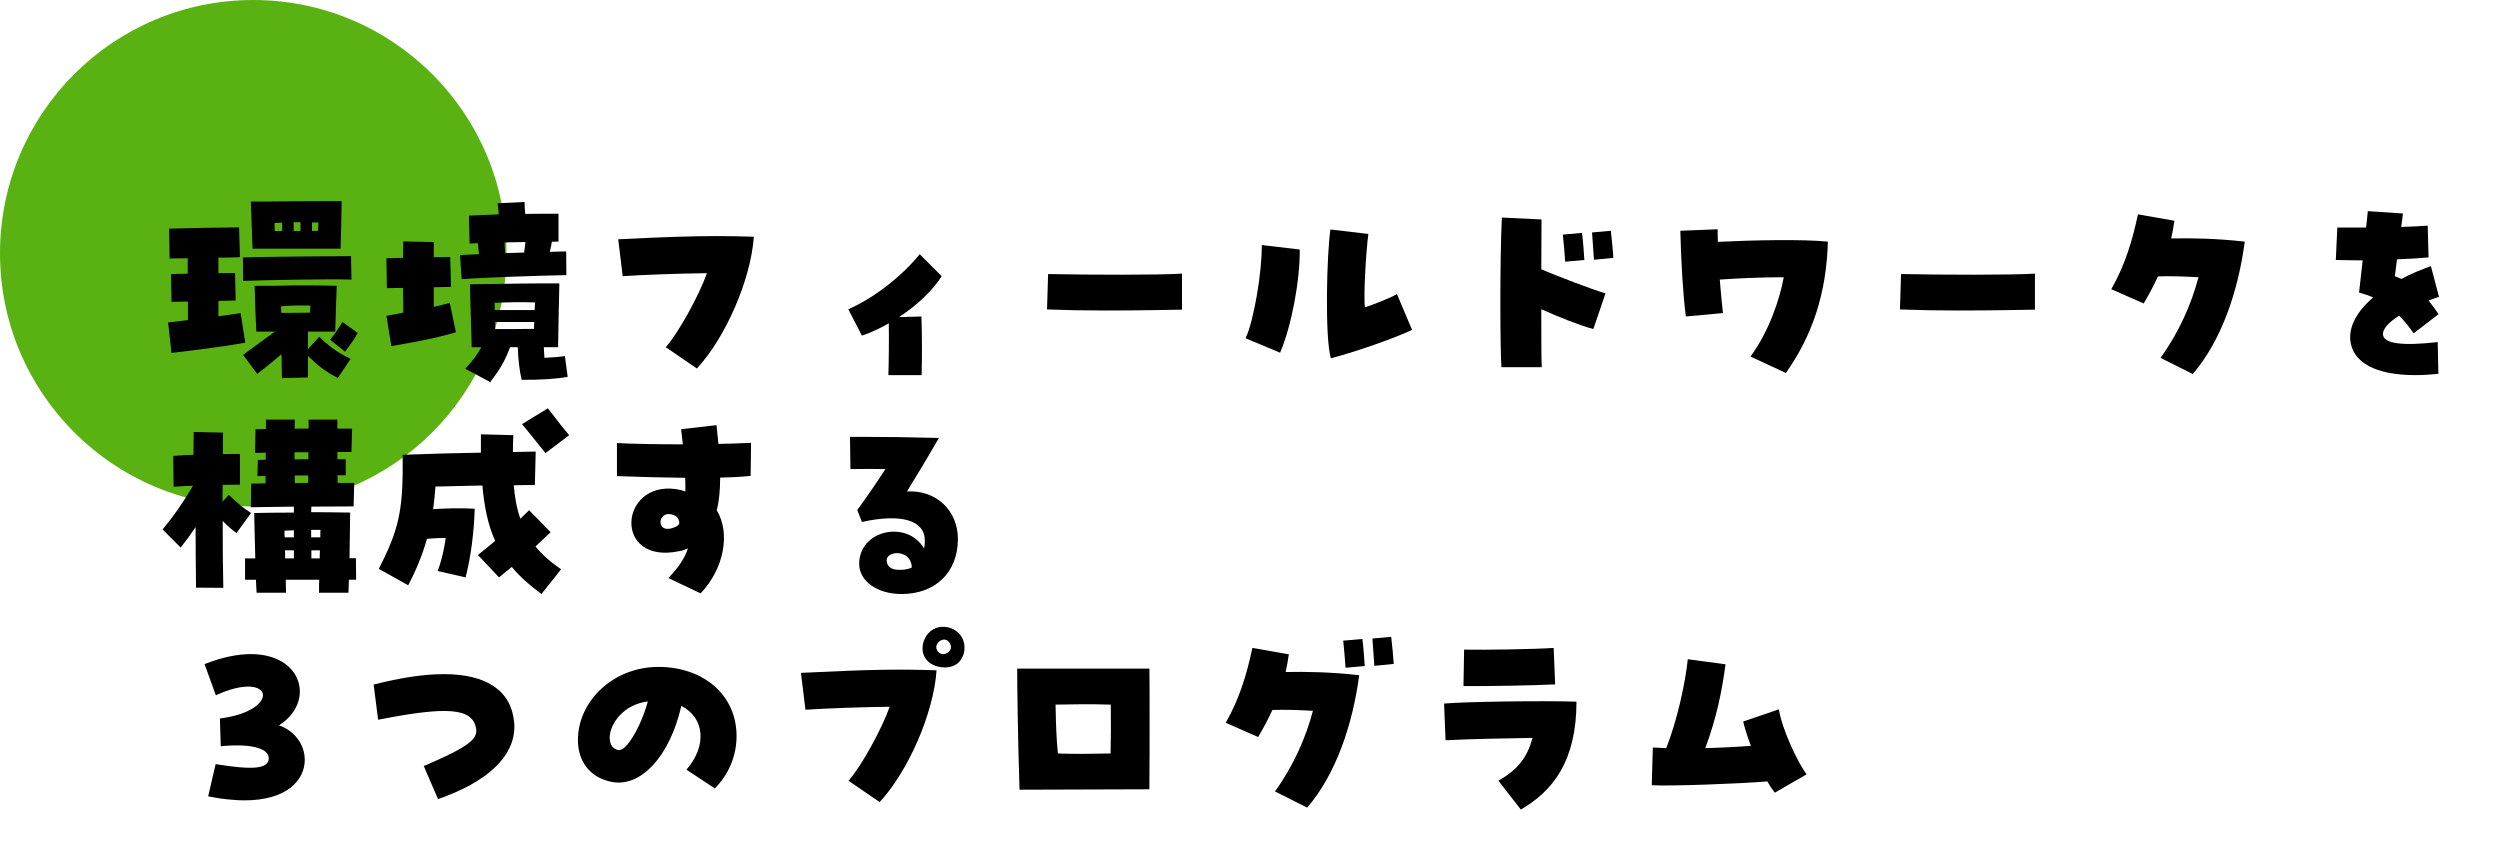
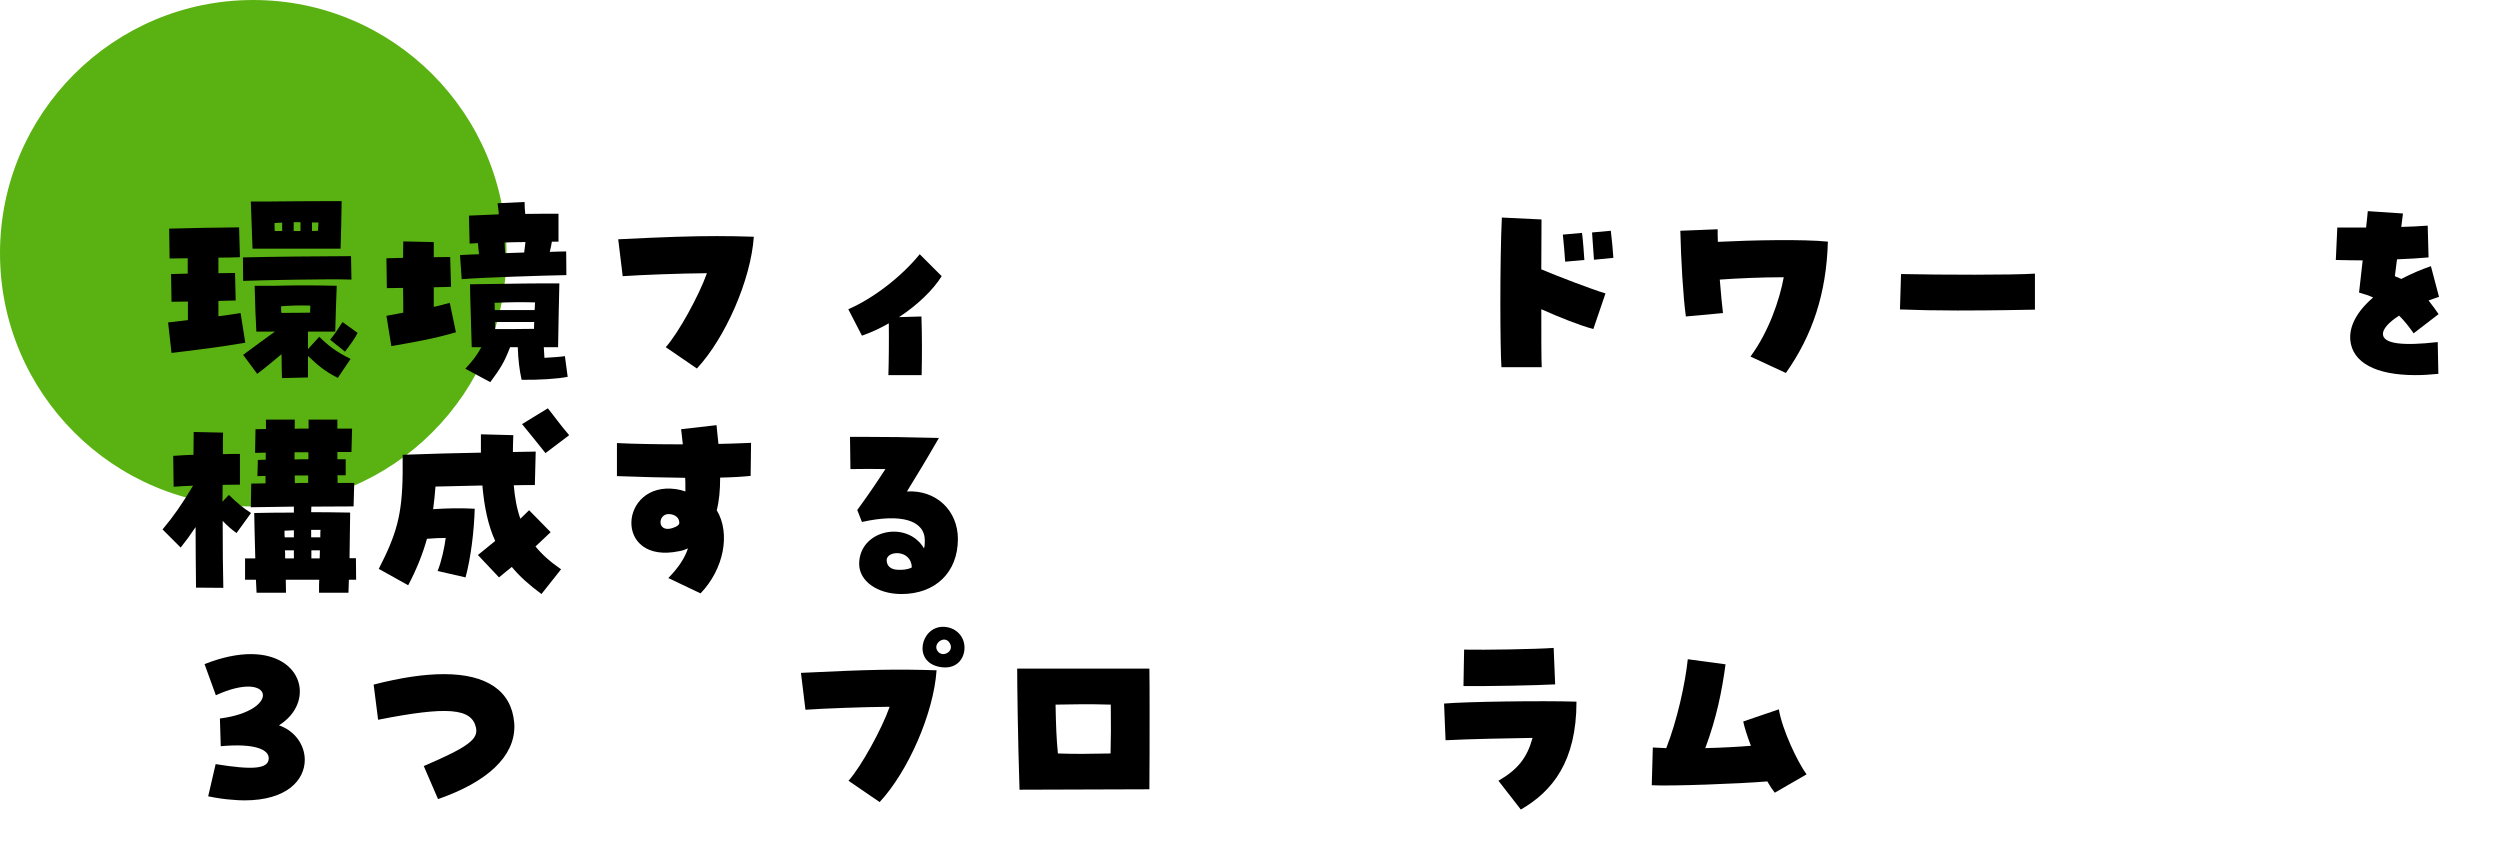
<svg xmlns="http://www.w3.org/2000/svg" id="_レイヤー_2" data-name="レイヤー 2" viewBox="0 0 703.456 237.09">
  <defs>
    <style>
      .cls-1 {
        fill: #5ab212;
      }
    </style>
  </defs>
  <g id="_レイヤー_1-2" data-name="レイヤー 1">
    <g>
      <circle class="cls-1" cx="71.259" cy="71.259" r="71.259" />
      <g>
        <path d="M47.296,90.732c1.74-.181,3.6-.421,5.58-.66v-5.22c-1.92,0-3.54.061-4.62.061l-.12-7.801c1.62-.06,3.18-.06,4.68-.119v-4.32c-2.16,0-4.02.061-5.1.061l-.12-8.4c6.3-.18,13.319-.3,19.68-.359l.239,8.399c-1.8.06-3.899.12-6.06.12v4.379c1.5,0,3.061-.059,4.68-.059l.181,7.738c-1.561.061-3.18.061-4.86.121v4.319c2.28-.3,4.44-.601,6.24-.899l1.319,8.34c-6.119,1.08-14.579,2.159-20.759,2.879l-.96-8.579ZM68.356,72.432c6.239-.18,24.059-.359,30.418-.359l.12,6.6c-6.359-.24-25.379.18-30.479.359l-.06-6.6ZM68.415,99.852c3.899-2.881,6.42-4.74,8.939-6.541h-5.22c-.18-3.119-.36-7.318-.479-12.898h5.819c6.72-.18,11.46-.121,17.279,0-.18,3.959-.3,9.18-.42,12.898h-7.68v4.92l3.18-3.479c2.46,2.46,4.8,4.26,8.819,6.239l-3.6,5.34c-3.72-1.859-5.88-3.779-8.399-6.18v6.061l-7.319.18c-.061-1.02-.061-3.84-.12-6.72-2.22,1.8-4.32,3.659-6.84,5.521l-3.96-5.34ZM70.576,56.713h4.14c5.76-.061,12.6-.12,17.939-.12h3.479c-.06,5.399-.18,9.12-.3,13.38h-24.779l-.479-13.26ZM77.295,64.992h2.1v-2.34c-.72,0-1.439.061-2.16.12l.061,2.22ZM87.254,87.971c0-.659.061-1.319.061-1.979-3-.121-5.64,0-8.22.18,0,.6,0,1.199.06,1.859,2.88,0,5.4,0,8.1-.061ZM82.635,64.992h1.92v-2.46h-1.92v2.46ZM87.794,64.992c.54,0,1.141,0,1.681-.061.06-.719.119-1.559.119-2.34h-1.8v2.4ZM92.894,95.592c1.44-1.801,2.16-2.881,3.48-4.98l4.26,3.061c-.9,1.799-2.04,3.239-3.54,5.279l-4.2-3.359Z" />
        <path d="M108.736,88.871c1.5-.3,3.12-.6,4.74-.9,0-2.1,0-4.499-.06-6.959-1.92,0-3.48.061-4.561.061l-.12-8.4c1.62-.061,3.181-.061,4.681-.119,0-1.74.06-3.301.06-4.621l8.58.181v4.26c1.5,0,3-.06,4.619-.06l.24,8.398c-1.56.061-3.18.061-4.859.121v5.52c1.56-.359,3.06-.721,4.499-1.141l1.74,8.28c-6.06,1.8-11.999,2.819-18.179,3.899l-1.381-8.52ZM129.435,71.772c1.381-.06,3.24-.18,5.34-.239-.119-1.021-.18-2.04-.3-3.12-.84.061-1.62.061-2.34.12l-.18-7.86c2.46-.119,5.399-.239,8.399-.359-.06-.96-.18-2.04-.36-3.119l7.62-.361c0,1.141.06,2.221.18,3.36,3.54-.06,6.84-.06,9.36-.06v7.859h-1.86c-.18,1.02-.36,1.98-.6,2.88,1.859-.06,3.479-.12,4.619-.12l.061,6.66c-6.72.119-23.279.66-29.459,1.14l-.48-6.78ZM132.255,79.992c12-.181,20.039-.301,25.139-.24-.06,2.76-.3,12.959-.359,17.939h-4.021c.061,1.14.12,2.1.181,3,2.159-.121,4.739-.301,5.76-.48l.779,5.82c-2.939.6-8.279.899-12.959.84-.6-2.76-.96-5.4-1.08-9.18h-2.16c-1.68,4.379-2.76,6-5.579,9.84l-7.021-3.781c1.98-2.1,3.36-3.898,4.5-6.059h-2.699c-.181-7.32-.421-12.72-.48-17.699ZM150.435,87.252c.06-.781.06-1.5.119-2.16-3.84-.12-7.439-.061-11.399.119.061.66.061,1.32.061,2.041h11.22ZM139.335,92.592c4.439,0,7.14,0,10.919-.061,0-.66.061-1.32.061-1.92h-10.979v1.98ZM142.155,71.232c1.74-.061,3.6-.121,5.34-.18.12-1.021.24-1.98.36-2.94-1.92,0-3.96.06-5.88.12.06.959.06,1.979.18,3Z" />
        <path d="M187.335,97.691c3.54-3.961,9.359-14.52,11.58-20.82-7.32.061-18.66.48-23.699.841l-1.26-10.38c13.139-.66,20.759-.9,27.719-.9,3.42,0,6.72.061,10.439.181-.84,12.179-8.04,28.499-16.02,37.079l-8.76-6Z" />
        <path d="M250.095,90.971c-2.58,1.5-5.159,2.641-7.56,3.48l-3.84-7.439c6.96-3,14.939-9.12,20.1-15.479l6.18,6.18c-2.4,3.84-6.72,8.04-12,11.52l6.3-.181c.18,5.28.18,10.859.061,16.5h-9.36c.12-3.18.181-10.439.12-14.58Z" />
-         <path d="M310.935,87.371c-5.879,0-11.759-.119-16.319-.3l.301-9.96c11.399.24,31.378.301,37.678-.119v10.139c-2.88.061-12.179.24-21.659.24Z" />
-         <path d="M350.476,95.171c2.34-4.8,4.68-18.959,4.56-26.219l10.68,1.26c.12,8.521-2.279,21.479-5.52,29.039l-9.72-4.08ZM374.355,64.572l10.68,1.26c-.6,4.2-1.439,17.459-.96,20.639,1.92-.6,7.2-2.639,9-3.719l4.26,10.079c-4.8,2.28-16.199,6.3-22.859,7.979-1.739-5.939-1.14-29.519-.12-36.238Z" />
        <path d="M422.175,85.451c0-8.58.12-18.059.421-24.238l11.159.539c0,3.18-.061,8.34-.061,14.04,4.561,1.92,14.1,5.579,18.06,6.78l-3.42,10.02c-4.14-1.141-9.659-3.36-14.64-5.58,0,7.379,0,13.919.12,16.318h-11.339c-.181-2.76-.301-9.898-.301-17.879ZM439.755,66.012l5.399-.479c.3,2.28.54,5.88.66,7.62l-5.399.479c-.12-1.979-.421-5.34-.66-7.62ZM447.975,65.412l5.279-.48c.3,2.281.601,5.82.72,7.621l-5.459.539c-.12-2.22-.42-5.52-.54-7.68Z" />
        <path d="M492.555,100.331c5.1-6.96,8.16-15.78,9.359-22.319-6.3,0-13.019.301-17.999.66.3,3.9.66,7.379.9,9.42l-10.439.959c-.78-5.459-1.38-16.078-1.561-24.119l10.5-.42c0,1.08,0,2.281.06,3.541,9.479-.48,24.06-.781,30.959-.061-.42,14.699-4.38,26.398-11.819,36.959l-9.96-4.62Z" />
        <path d="M550.935,87.371c-5.879,0-11.759-.119-16.319-.3l.301-9.96c11.399.24,31.378.301,37.678-.119v10.139c-2.88.061-12.179.24-21.659.24Z" />
-         <path d="M607.935,100.691c5.101-7.02,8.7-15.12,10.68-22.68-4.079-.24-8.039-.359-11.399-.24-1.2,2.58-2.52,5.1-4.02,7.62l-9.12-4.021c3.84-6.719,5.94-13.619,7.5-21.059l10.26,1.8c-.24,1.681-.54,3.36-.9,4.979,5.7-.119,12.84,0,20.699.9-1.8,13.619-6.42,27.719-14.639,37.258l-9.061-4.559Z" />
        <path d="M661.335,95.711c-.359-3.9,1.86-8.1,6.42-12-1.14-.539-2.399-.959-3.96-1.379.42-3.6.721-6.48,1.021-9.061-2.28,0-4.74-.06-7.56-.119l.42-9.12h8.1c.18-1.62.359-3.18.479-4.62l9.899.66c-.18,1.2-.3,2.46-.479,3.78,2.52-.06,4.979-.181,7.439-.36l.24,8.939c-2.58.24-5.64.42-8.88.541-.24,1.68-.42,3.239-.6,4.739.72.3,1.26.54,1.8.78,2.88-1.5,5.58-2.641,8.34-3.6l2.279,8.639c-.96.301-1.92.66-2.939,1.02,1.26,1.621,2.1,2.761,2.82,3.84l-7.021,5.4c-1.319-1.92-2.699-3.6-4.079-4.979-2.94,1.86-4.62,3.78-4.561,5.22.12,2.699,5.46,3.359,15.42,2.22l.18,8.94c-2.28.239-4.439.359-6.479.359-11.16,0-17.699-3.54-18.3-9.84Z" />
        <path d="M55.156,165.35c-.06-5.639-.12-12.299-.12-17.039-1.439,2.16-2.76,3.961-4.199,5.76l-5.1-5.1c3.119-3.719,5.34-6.899,8.579-12.299-1.68.06-3.479.119-5.46.299l-.12-8.699c2.341-.18,4.141-.24,5.7-.3,0-2.34.06-4.499.06-6.419l8.28.18c-.061,1.199-.061,2.16-.061,6.059,1.38-.059,2.761-.059,4.8-.059v8.639c-1.5,0-3.119.061-4.859.061,0,1.56-.06,3.18-.06,4.74l1.8-1.92c2.52,2.459,3.84,3.539,6.239,5.1l-4.08,5.639c-1.499-1.08-2.46-1.92-3.899-3.42,0,7.32.06,13.859.18,18.84l-7.68-.061ZM72.015,163.131h-3.06v-6h2.88c-.18-6.061-.24-9.9-.3-12.779,1.38-.061,7.979-.121,11.159-.121v-1.68l-12.119.18.12-6.659c1.199,0,2.579-.06,4.02-.06v-2.1c-.78,0-1.56.06-2.28.06l.12-4.56c.72,0,1.44-.061,2.22-.061v-1.98c-1.08,0-2.039.061-3,.061l.12-6.66c.9,0,1.86-.06,2.94-.06v-2.64h8.1v2.58c.78-.061,1.439-.061,3.899-.061v-2.52h8.1v2.52h4.141l-.181,6.6h-3.96v2.041h2.34v4.499h-2.34c.061.479.061.84.061,2.16h4.68l-.18,6.6c-3.3,0-7.56.06-11.88.06,0,.48-.06,1.021-.06,1.561,3.659,0,6.959.06,10.979.119l-.181,12.84h1.8l.061,6.061h-2.04c-.06,1.379-.06,2.639-.12,3.66h-8.279c0-2.281,0-2.881.06-3.66h-9.419c0,1.32.06,2.52.06,3.66h-8.279l-.181-3.66ZM82.695,151.191v-1.98c-.84.061-1.68.061-2.64.119,0,1.141,0,1.441.06,1.861h2.58ZM82.695,157.131v-2.279h-2.52c.06.479.06.84.06,2.279h2.46ZM86.775,129.232v-1.98h-3.9v2.039c.78-.059,1.44-.059,3.9-.059ZM86.714,135.892v-2.101h-3.779c0,1.32,0,1.68.06,2.16.9-.06,1.86-.06,3.72-.06ZM90.134,151.191c0-1.381,0-1.68.061-2.1h-2.64v2.1h2.579ZM89.954,157.131c0-.781.061-1.561.061-2.279h-2.4v2.279h2.34Z" />
        <path d="M144.015,159.531c-1.08.84-2.22,1.799-3.6,2.939l-5.94-6.301c1.74-1.379,3.3-2.699,4.86-3.959-1.98-4.381-3.061-9.42-3.601-15.6-4.319.12-8.64.18-13.199.301-.18,2.159-.36,4.318-.66,6.359,4.08-.24,7.26-.36,11.7-.121-.181,6.361-1.08,13.74-2.58,19.32l-7.859-1.801c1.14-2.82,1.92-6.66,2.279-9.299-1.68,0-3,.061-5.279.24-1.2,4.26-2.88,8.52-5.28,13.078l-8.279-4.619c4.979-9.719,6.6-15.119,6.72-26.939v-5.159c8.1-.3,15.179-.479,22.019-.601v-5.159l9.12.24c-.061,1.62-.12,3.18-.12,4.739,2.1-.06,4.26-.06,6.42-.119l-.24,9.419c-1.979,0-3.96,0-5.939.06.3,3.42.84,6.541,1.859,9.42l2.46-2.399,6.06,6.179c-1.68,1.621-3.06,2.881-4.26,4.021,1.86,2.279,4.2,4.379,7.2,6.418l-5.52,6.961c-3.42-2.52-6.18-4.98-8.34-7.619ZM146.895,119.332l7.26-4.439c1.68,2.039,3.54,4.74,5.999,7.56l-6.659,5.04c-3.06-3.84-4.02-4.98-6.6-8.16Z" />
        <path d="M188.055,162.65c2.88-2.939,4.681-5.699,5.521-8.34-.84.359-1.62.66-2.46.779-18.659,3.9-16.92-19.738-.9-17.459.9.121,1.8.36,2.64.66,0-2.399,0-3.06-.06-3.84-6.3-.06-12.479-.24-19.199-.479v-9.3c4.56.24,11.22.359,18.539.359-.18-1.439-.3-2.879-.479-4.26l9.959-1.139c.12,1.499.36,3.299.54,5.279,2.521-.061,5.4-.12,9.18-.301l-.12,9.301c-2.279.239-5.399.42-8.579.479,0,3.659-.3,6.659-.96,9.18,3.96,6.54,1.979,16.618-4.561,23.399l-9.06-4.32ZM191.116,147.41c.239-1.559-1.08-2.76-3-2.76-3.3,0-3.3,6.121,2.1,3.541.36-.18.66-.42.9-.781Z" />
        <path d="M241.755,158.691c0-9.66,13.56-12.42,18.239-4.381.181-.539.24-1.26.24-2.16,0-5.76-6.6-7.74-17.699-5.279l-1.319-3.359c3.239-4.44,5.1-7.2,7.919-11.52-2.88-.061-6.539-.061-9.839,0l-.12-9.061h4.619c5.521,0,11.16.061,20.399.301-4.02,6.959-6.06,10.26-9,15.059,8.16-.479,14.34,5.28,14.34,13.379,0,9.361-6.3,15.48-15.899,15.48-6.779,0-11.88-3.66-11.88-8.459ZM256.576,159.65c-.181-5.039-6.84-4.799-7.08-2.16-.061,1.801,1.2,2.699,2.88,2.82,1.56.119,3.18-.061,4.2-.66Z" />
        <path d="M60.676,215.01c10.379,1.682,14.819,1.381,14.938-1.559.12-2.461-3.72-4.381-13.499-3.48l-.24-7.799c17.46-2.221,15.12-13.98-1.14-6.541l-3.18-8.76c4.979-1.979,9.359-2.818,13.02-2.818,14.759,0,18.119,13.619,7.92,20.039,4.619,1.619,7.259,5.639,7.259,9.719,0,5.641-4.979,11.4-16.979,11.4-1.08,0-2.28-.061-3.48-.182-2.04-.119-4.319-.479-6.72-.959l2.101-9.061Z" />
        <path d="M119.236,215.551c12.479-5.34,15.419-7.561,14.699-10.799-1.2-5.521-8.1-6.061-27.539-2.221l-1.26-9.9c7.68-1.979,14.219-2.939,19.799-2.939,12.06,0,18.959,4.74,19.739,13.561.061.6.061.898.061,1.199,0,8.4-7.5,15.539-21.479,20.398l-4.02-9.299Z" />
-         <path d="M193.155,216.57c5.82-6.66,5.16-14.58-1.439-17.939-3.181,13.98-11.22,22.859-19.38,21.42-6.06-1.08-9.72-5.52-9.72-11.82,0-10.92,9.9-20.578,22.68-20.578,12.239,0,21.959,7.559,21.959,19.498,0,5.52-2.22,10.801-6.12,14.699l-7.979-5.279ZM182.295,197.371c-6.84.84-10.62,6.24-10.739,10.02,0,1.381.359,3.301,2.46,3.66,2.159.42,6.239-6.299,8.279-13.68Z" />
        <path d="M238.755,219.691c3.54-3.961,9.359-14.52,11.58-20.82-7.32.061-18.66.48-23.699.84l-1.26-10.379c19.738-.961,26.998-1.08,38.158-.721-.84,12.18-8.04,28.5-16.02,37.078l-8.76-5.998ZM264.374,187.652c-7.62-1.441-5.28-11.279.96-11.279,3.3,0,6.06,2.398,6.06,5.879,0,3.24-2.399,6.299-7.02,5.4ZM267.434,181.352c-1.2-2.939-4.739-.6-3.84,1.439.42.9,1.141,1.262,1.8,1.262,1.32,0,2.641-1.262,2.04-2.701Z" />
        <path d="M286.216,188.131h37.198c.06,2.701.06,7.201.06,12.361,0,7.02,0,15.238-.06,21.598l-36.538.121c-.48-14.4-.66-30.059-.66-34.08ZM312.494,212.012c.12-4.98.12-7.381.061-13.74-6.6-.18-9.36-.121-15.54,0,.12,6.061.24,9.42.66,13.74,5.46.18,8.16.119,14.819,0Z" />
-         <path d="M358.755,222.69c5.1-7.02,8.7-15.119,10.68-22.678-4.08-.24-8.04-.361-11.399-.24-1.2,2.58-2.521,5.1-4.02,7.619l-9.12-4.02c3.84-6.719,5.939-13.619,7.5-21.059l10.26,1.799c-.24,1.68-.54,3.361-.9,4.98,5.7-.119,12.84,0,20.699.9-1.8,13.619-6.42,27.719-14.64,37.258l-9.06-4.561ZM377.954,180.272l5.4-.479c.3,2.279.539,5.879.659,7.619l-5.399.48c-.12-1.98-.42-5.34-.66-7.621ZM386.174,179.672l5.28-.48c.3,2.281.6,5.82.72,7.621l-5.46.539c-.12-2.219-.42-5.52-.54-7.68Z" />
        <path d="M421.635,219.691c5.46-3.182,8.04-6.42,9.6-12.061-7.319.119-17.459.301-24.479.66l-.42-10.32c5.999-.539,27.658-.84,37.258-.539,0,16.799-6.72,25.199-15.659,30.359l-6.3-8.1ZM411.976,182.791c5.64.121,20.279-.119,25.198-.479l.421,10.26c-5.521.299-18.96.539-25.8.479l.181-10.26Z" />
        <path d="M497.294,219.871c-7.56.66-27.419,1.379-32.519,1.08l.3-10.621,3.78.182c3.06-7.801,5.34-18.121,6.06-25.02l10.62,1.439c-1.021,7.619-2.521,15.059-5.7,23.58,4.68-.121,9.239-.361,12.84-.66-1.08-2.82-1.86-5.34-2.16-6.84l10.02-3.42c.96,5.76,5.22,14.76,7.8,18.299l-8.939,5.16c-.721-.9-1.44-1.98-2.101-3.18Z" />
      </g>
    </g>
  </g>
</svg>